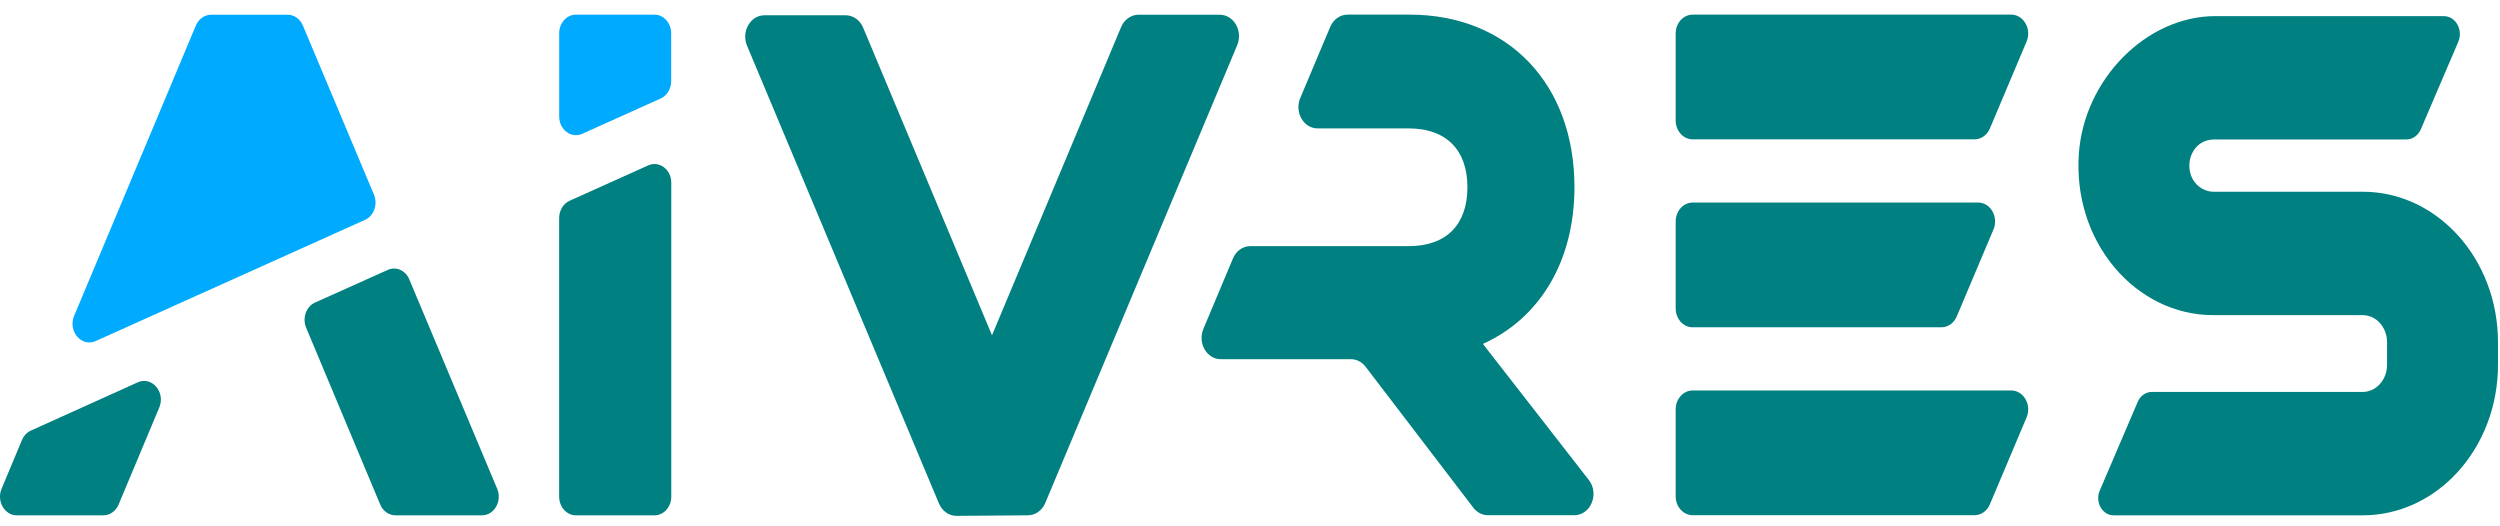
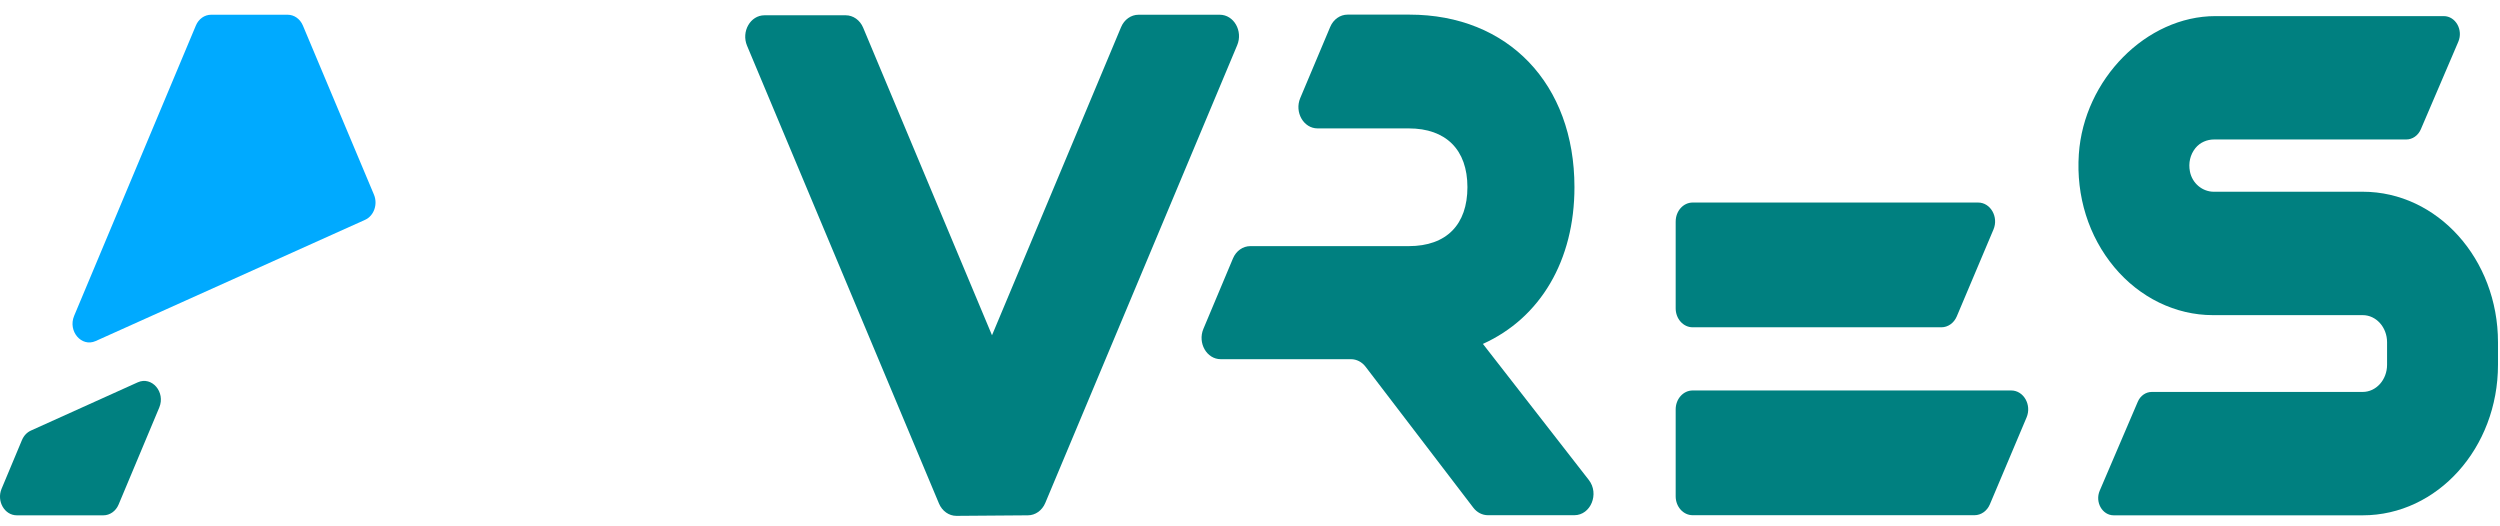
<svg xmlns="http://www.w3.org/2000/svg" width="133" height="28" viewBox="0 0 133 28" fill="none">
  <g clip-path="url(#clip0_397_22)">
-     <path d="M89.146 1.784V6.408C89.146 6.964 89.551 7.414 90.05 7.414H105.042C105.393 7.414 105.712 7.189 105.861 6.836L107.814 2.212C108.096 1.544 107.658 0.778 106.996 0.778H90.05C89.551 0.778 89.146 1.228 89.146 1.784Z" fill="#008080" />
-     <path d="M29.749 1.772V6.197C29.749 6.902 30.39 7.382 30.976 7.118L35.149 5.239C35.486 5.087 35.707 4.723 35.707 4.319V1.773C35.707 1.224 35.307 0.779 34.814 0.779H30.641C30.148 0.779 29.748 1.224 29.748 1.773H29.749V1.772Z" fill="#00AAFF" />
-     <path d="M29.747 11.6V26.422C29.747 26.971 30.146 27.415 30.639 27.415H34.819C35.312 27.415 35.712 26.971 35.712 26.422V9.72C35.712 9.016 35.072 8.536 34.484 8.799L30.305 10.68C29.967 10.832 29.747 11.196 29.747 11.601V11.6Z" fill="#008080" />
    <path d="M52.833 17.976L45.919 1.471C45.751 1.07 45.389 0.813 44.992 0.813H40.67C39.921 0.813 39.426 1.678 39.743 2.433L49.954 26.788C50.122 27.188 50.484 27.444 50.881 27.444L54.681 27.415C55.079 27.415 55.44 27.159 55.608 26.759L65.819 2.404C66.135 1.649 65.64 0.784 64.892 0.784H60.57C60.172 0.784 59.81 1.041 59.642 1.442L52.728 17.947" fill="#008080" />
    <path d="M125.695 10.201H117.779C117.163 10.201 116.627 9.75 116.505 9.129C116.415 8.672 116.518 8.226 116.794 7.882C117.044 7.572 117.416 7.42 117.79 7.42H128.014C128.345 7.42 128.647 7.209 128.789 6.876L130.781 2.223C131.053 1.589 130.637 0.857 130.006 0.857H117.86C114.19 0.857 110.863 4.22 110.594 8.201C110.443 10.438 111.114 12.575 112.482 14.216C113.833 15.836 115.743 16.765 117.724 16.765H125.696C126.412 16.765 126.992 17.41 126.992 18.207V19.408C126.992 20.205 126.411 20.851 125.695 20.851H114.473C114.155 20.851 113.866 21.054 113.73 21.373L111.705 26.104C111.444 26.712 111.843 27.415 112.448 27.415H125.696C129.671 27.415 132.893 23.83 132.893 19.408V18.207C132.893 13.785 129.671 10.2 125.696 10.2H125.695V10.201Z" fill="#008080" />
    <path d="M15.305 0.784H11.23C10.883 0.784 10.567 1.007 10.421 1.357L3.944 16.803C3.602 17.62 4.337 18.481 5.088 18.144L19.42 11.696C19.894 11.482 20.11 10.87 19.894 10.354L16.113 1.357C15.966 1.007 15.651 0.784 15.304 0.784H15.305Z" fill="#00AAFF" />
    <path d="M1.169 23.409L0.084 26.003C-0.191 26.661 0.241 27.415 0.894 27.415H5.5C5.846 27.415 6.162 27.192 6.309 26.842L8.473 21.68C8.816 20.862 8.08 20.001 7.328 20.34L1.643 22.907C1.434 23.002 1.265 23.181 1.17 23.409H1.169Z" fill="#008080" />
-     <path d="M20.629 14.359L16.762 16.095C16.287 16.308 16.071 16.92 16.287 17.436L20.228 26.842C20.374 27.192 20.69 27.415 21.037 27.415H25.641C26.294 27.415 26.727 26.66 26.45 26.002L21.772 14.859C21.571 14.381 21.069 14.161 20.629 14.359Z" fill="#008080" />
    <path d="M78.89 18.296C81.956 16.909 83.761 13.851 83.761 9.957C83.761 4.467 80.233 0.778 74.982 0.778H71.69C71.295 0.778 70.935 1.032 70.768 1.43L69.173 5.217C68.857 5.969 69.35 6.831 70.095 6.831H74.947C76.929 6.831 78.067 7.97 78.067 9.956C78.067 11.943 76.959 13.094 74.947 13.094H66.516C66.121 13.094 65.761 13.349 65.594 13.748L64.02 17.497C63.705 18.248 64.198 19.109 64.943 19.109H71.871C72.17 19.109 72.453 19.255 72.647 19.508L78.382 27.011C78.576 27.264 78.86 27.409 79.158 27.409H83.754C84.627 27.409 85.096 26.268 84.525 25.535L78.89 18.295L78.89 18.296Z" fill="#008080" />
    <path d="M89.146 11.781V16.405C89.146 16.961 89.551 17.412 90.05 17.412H103.281C103.632 17.412 103.951 17.186 104.1 16.833L106.053 12.209C106.335 11.542 105.897 10.775 105.235 10.775H90.051C89.552 10.775 89.147 11.226 89.147 11.781H89.146Z" fill="#008080" />
    <path d="M89.146 21.779V26.403C89.146 26.959 89.551 27.409 90.05 27.409H105.042C105.393 27.409 105.712 27.184 105.861 26.831L107.814 22.207C108.096 21.54 107.658 20.773 106.996 20.773H90.05C89.551 20.773 89.146 21.223 89.146 21.779Z" fill="#008080" />
  </g>
  <defs>
    <clipPath id="clip0_397_22">
      <rect width="132.893" height="26.667" fill="white" transform="translate(0 0.778)" />
    </clipPath>
  </defs>
</svg>